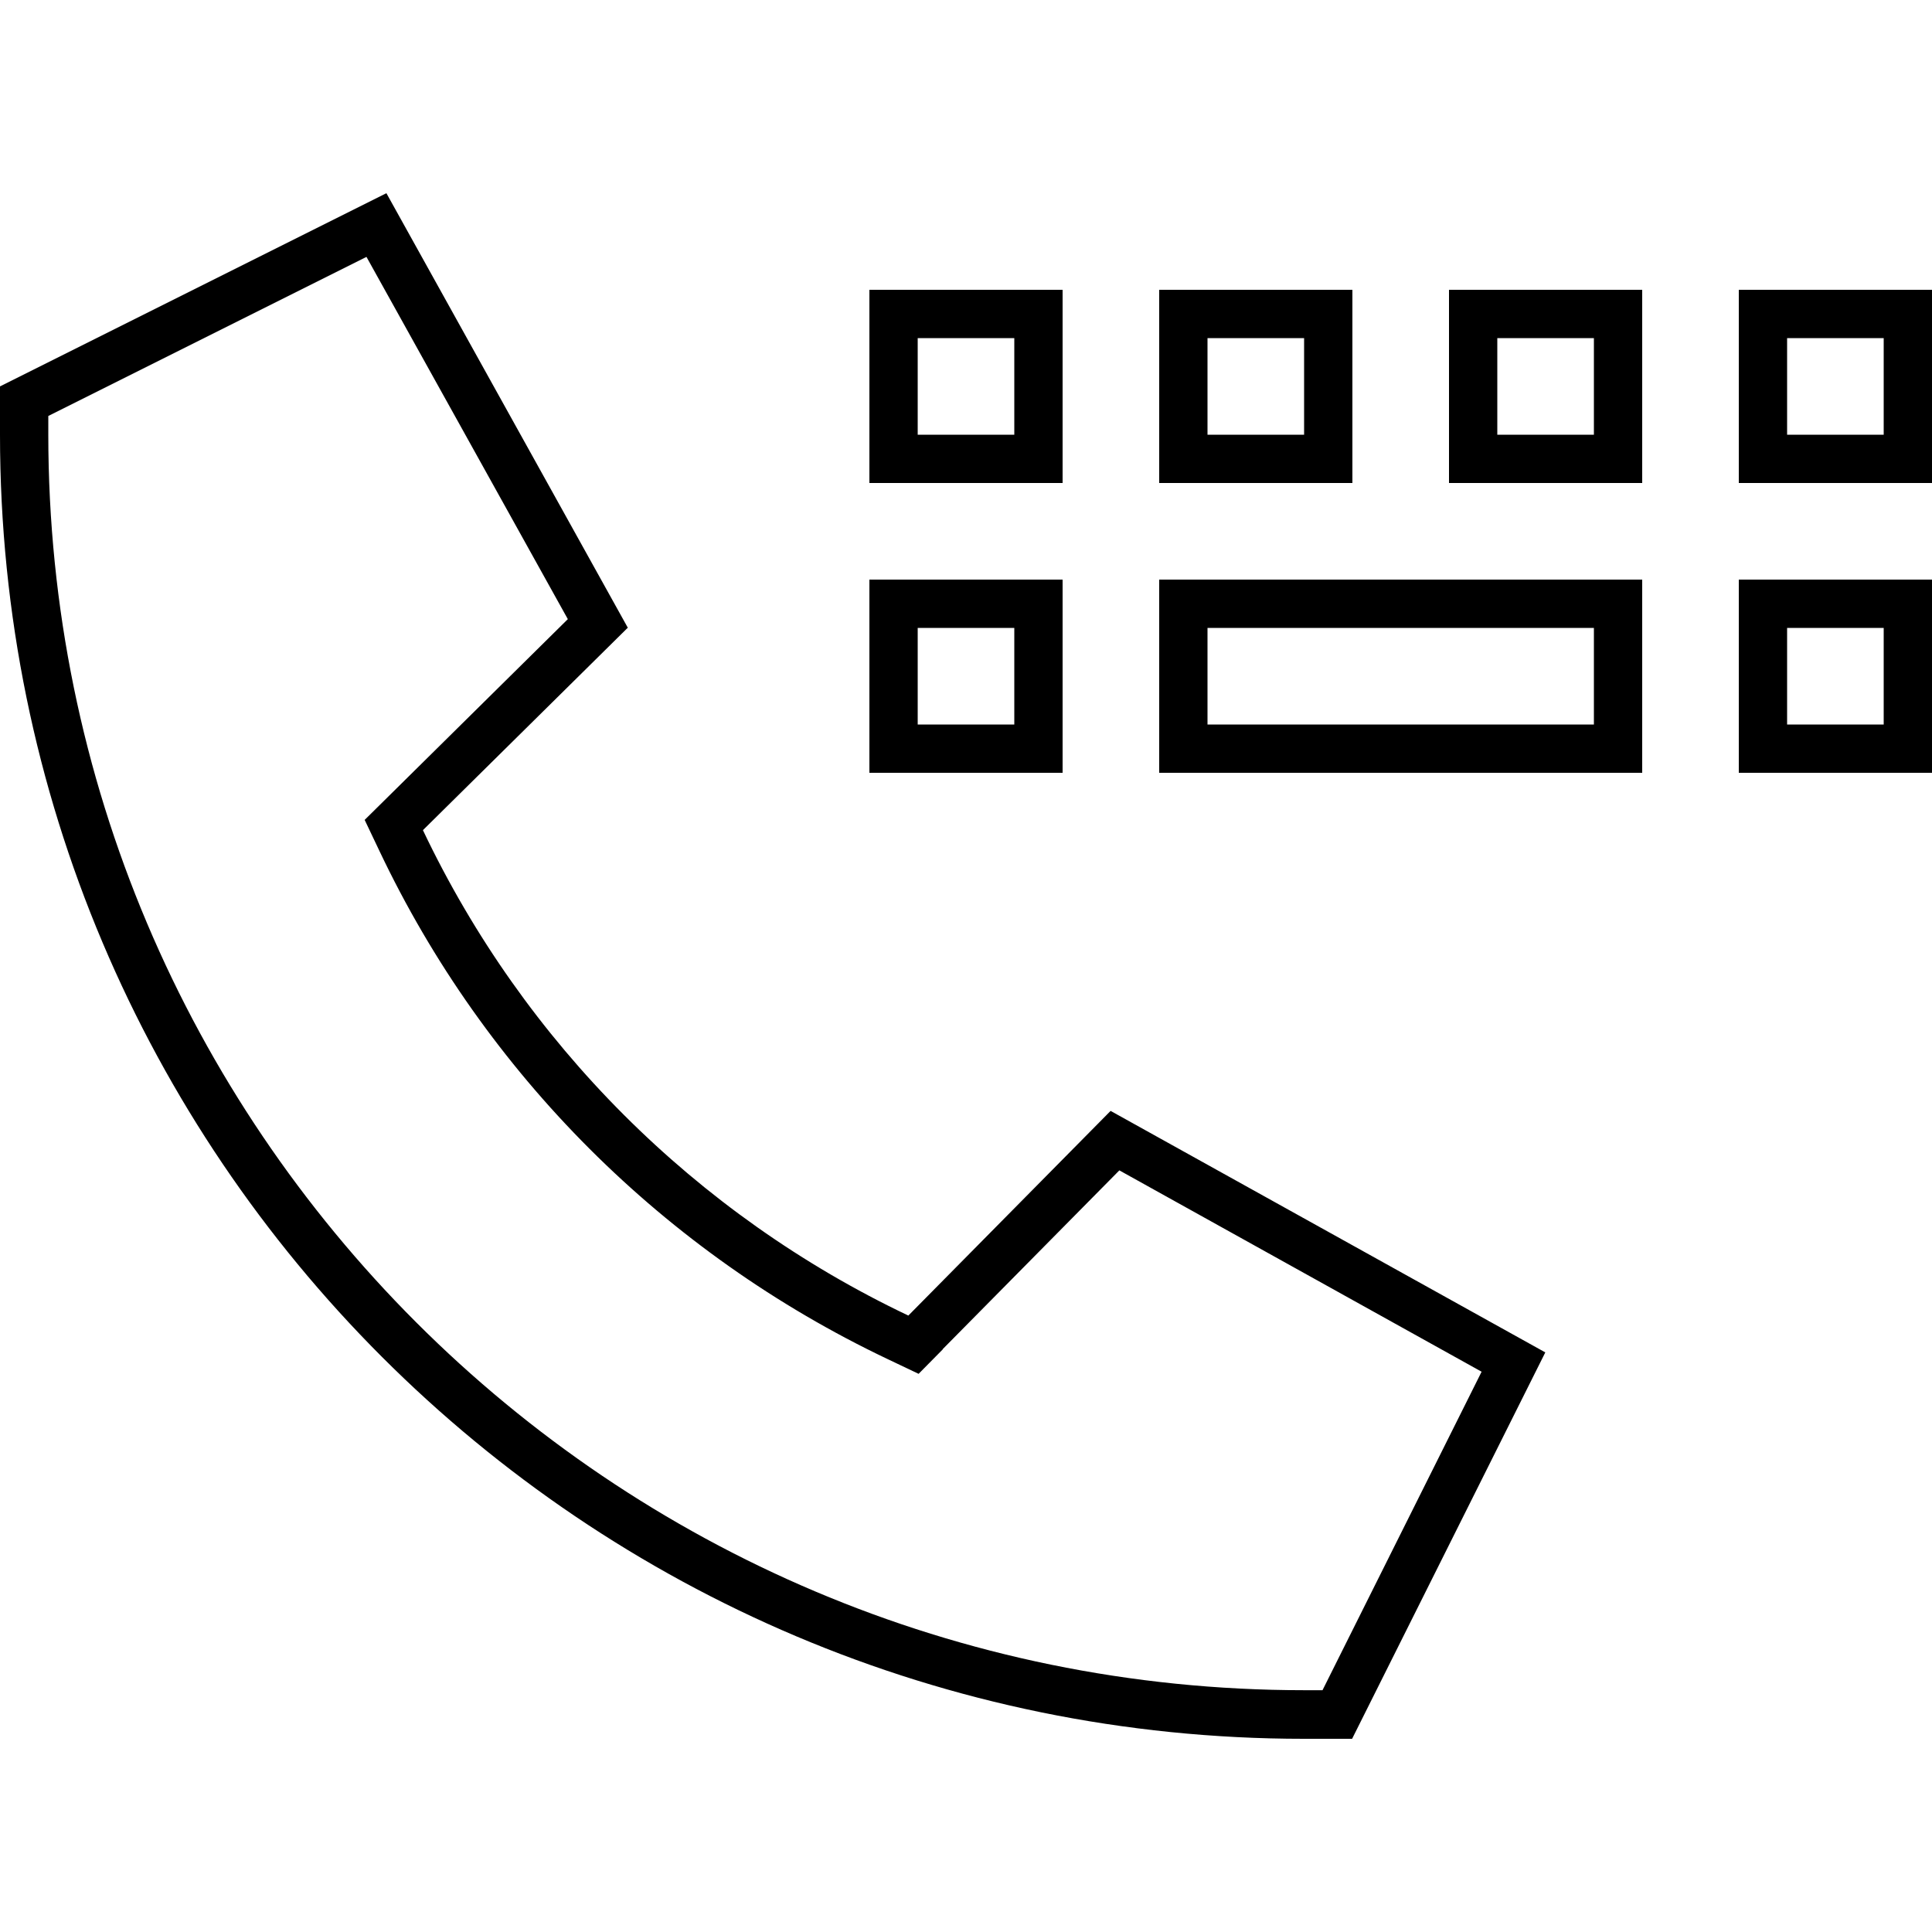
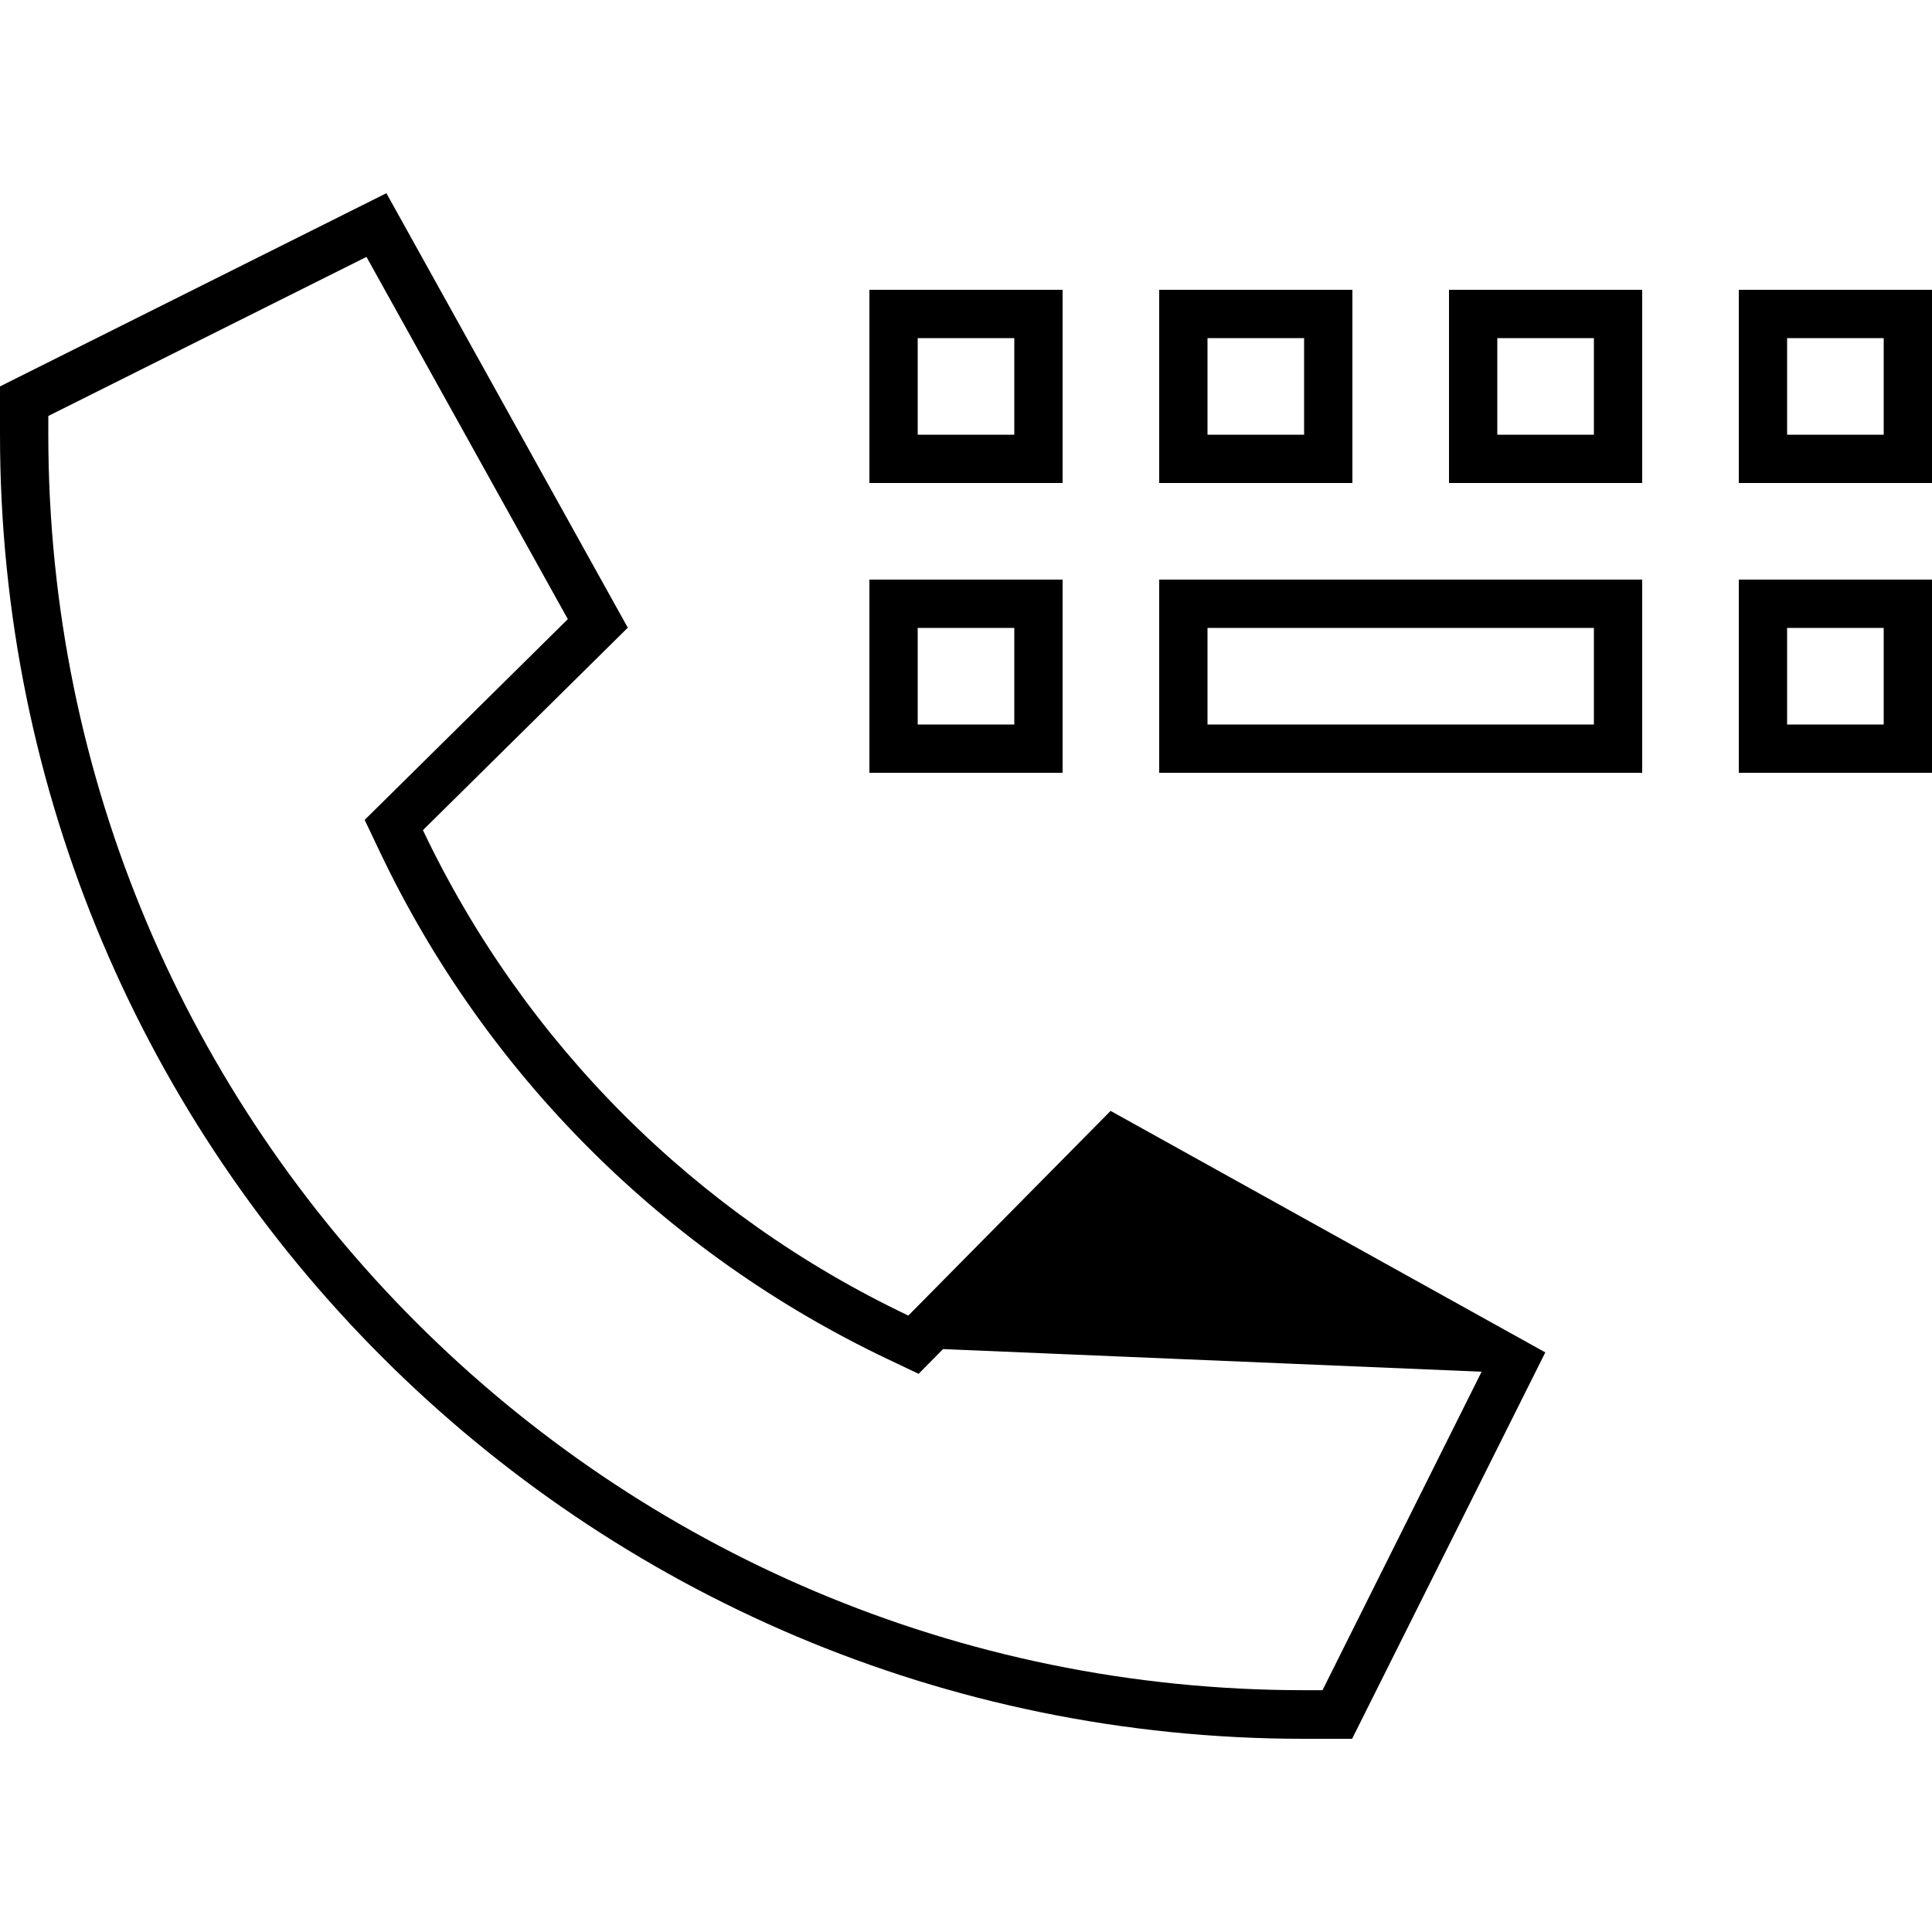
<svg xmlns="http://www.w3.org/2000/svg" viewBox="0 0 640 640">
-   <path fill="currentColor" d="M207.9 208L140.1 275C173.6 345.5 230.4 402.3 300.9 435.8L367.9 368L511.9 448L447.9 576L431.9 576C193.4 576 0 382.6 0 144L0 128L128 64L208 208zM312.3 447L304.3 455.1L294 450.2C220.2 415.1 160.7 355.7 125.7 281.9L120.8 271.6L128.9 263.6L188.1 205.1L121.4 85.1L16 137.8L16 143.9C16 373.6 202.3 559.9 432 559.9L438.1 559.9L490.8 454.4L370.8 387.7L312.3 446.9zM304 112L304 144L336 144L336 112L304 112zM288 96L352 96L352 160L288 160L288 96zM304 208L304 240L336 240L336 208L304 208zM288 192L352 192L352 256L288 256L288 192zM432 112L400 112L400 144L432 144L432 112zM400 96L448 96L448 160L384 160L384 96L400 96zM592 112L592 144L624 144L624 112L592 112zM576 96L640 96L640 160L576 160L576 96zM528 112L496 112L496 144L528 144L528 112zM496 96L544 96L544 160L480 160L480 96L496 96zM592 208L592 240L624 240L624 208L592 208zM576 192L640 192L640 256L576 256L576 192zM528 208L400 208L400 240L528 240L528 208zM400 192L544 192L544 256L384 256L384 192L400 192z" />
+   <path fill="currentColor" d="M207.9 208L140.1 275C173.6 345.5 230.4 402.3 300.9 435.8L367.9 368L511.9 448L447.9 576L431.9 576C193.4 576 0 382.6 0 144L0 128L128 64L208 208zM312.3 447L304.3 455.1L294 450.2C220.2 415.1 160.7 355.7 125.7 281.9L120.8 271.6L128.9 263.6L188.1 205.1L121.4 85.1L16 137.8L16 143.9C16 373.6 202.3 559.9 432 559.9L438.1 559.9L490.8 454.4L312.3 446.9zM304 112L304 144L336 144L336 112L304 112zM288 96L352 96L352 160L288 160L288 96zM304 208L304 240L336 240L336 208L304 208zM288 192L352 192L352 256L288 256L288 192zM432 112L400 112L400 144L432 144L432 112zM400 96L448 96L448 160L384 160L384 96L400 96zM592 112L592 144L624 144L624 112L592 112zM576 96L640 96L640 160L576 160L576 96zM528 112L496 112L496 144L528 144L528 112zM496 96L544 96L544 160L480 160L480 96L496 96zM592 208L592 240L624 240L624 208L592 208zM576 192L640 192L640 256L576 256L576 192zM528 208L400 208L400 240L528 240L528 208zM400 192L544 192L544 256L384 256L384 192L400 192z" />
</svg>